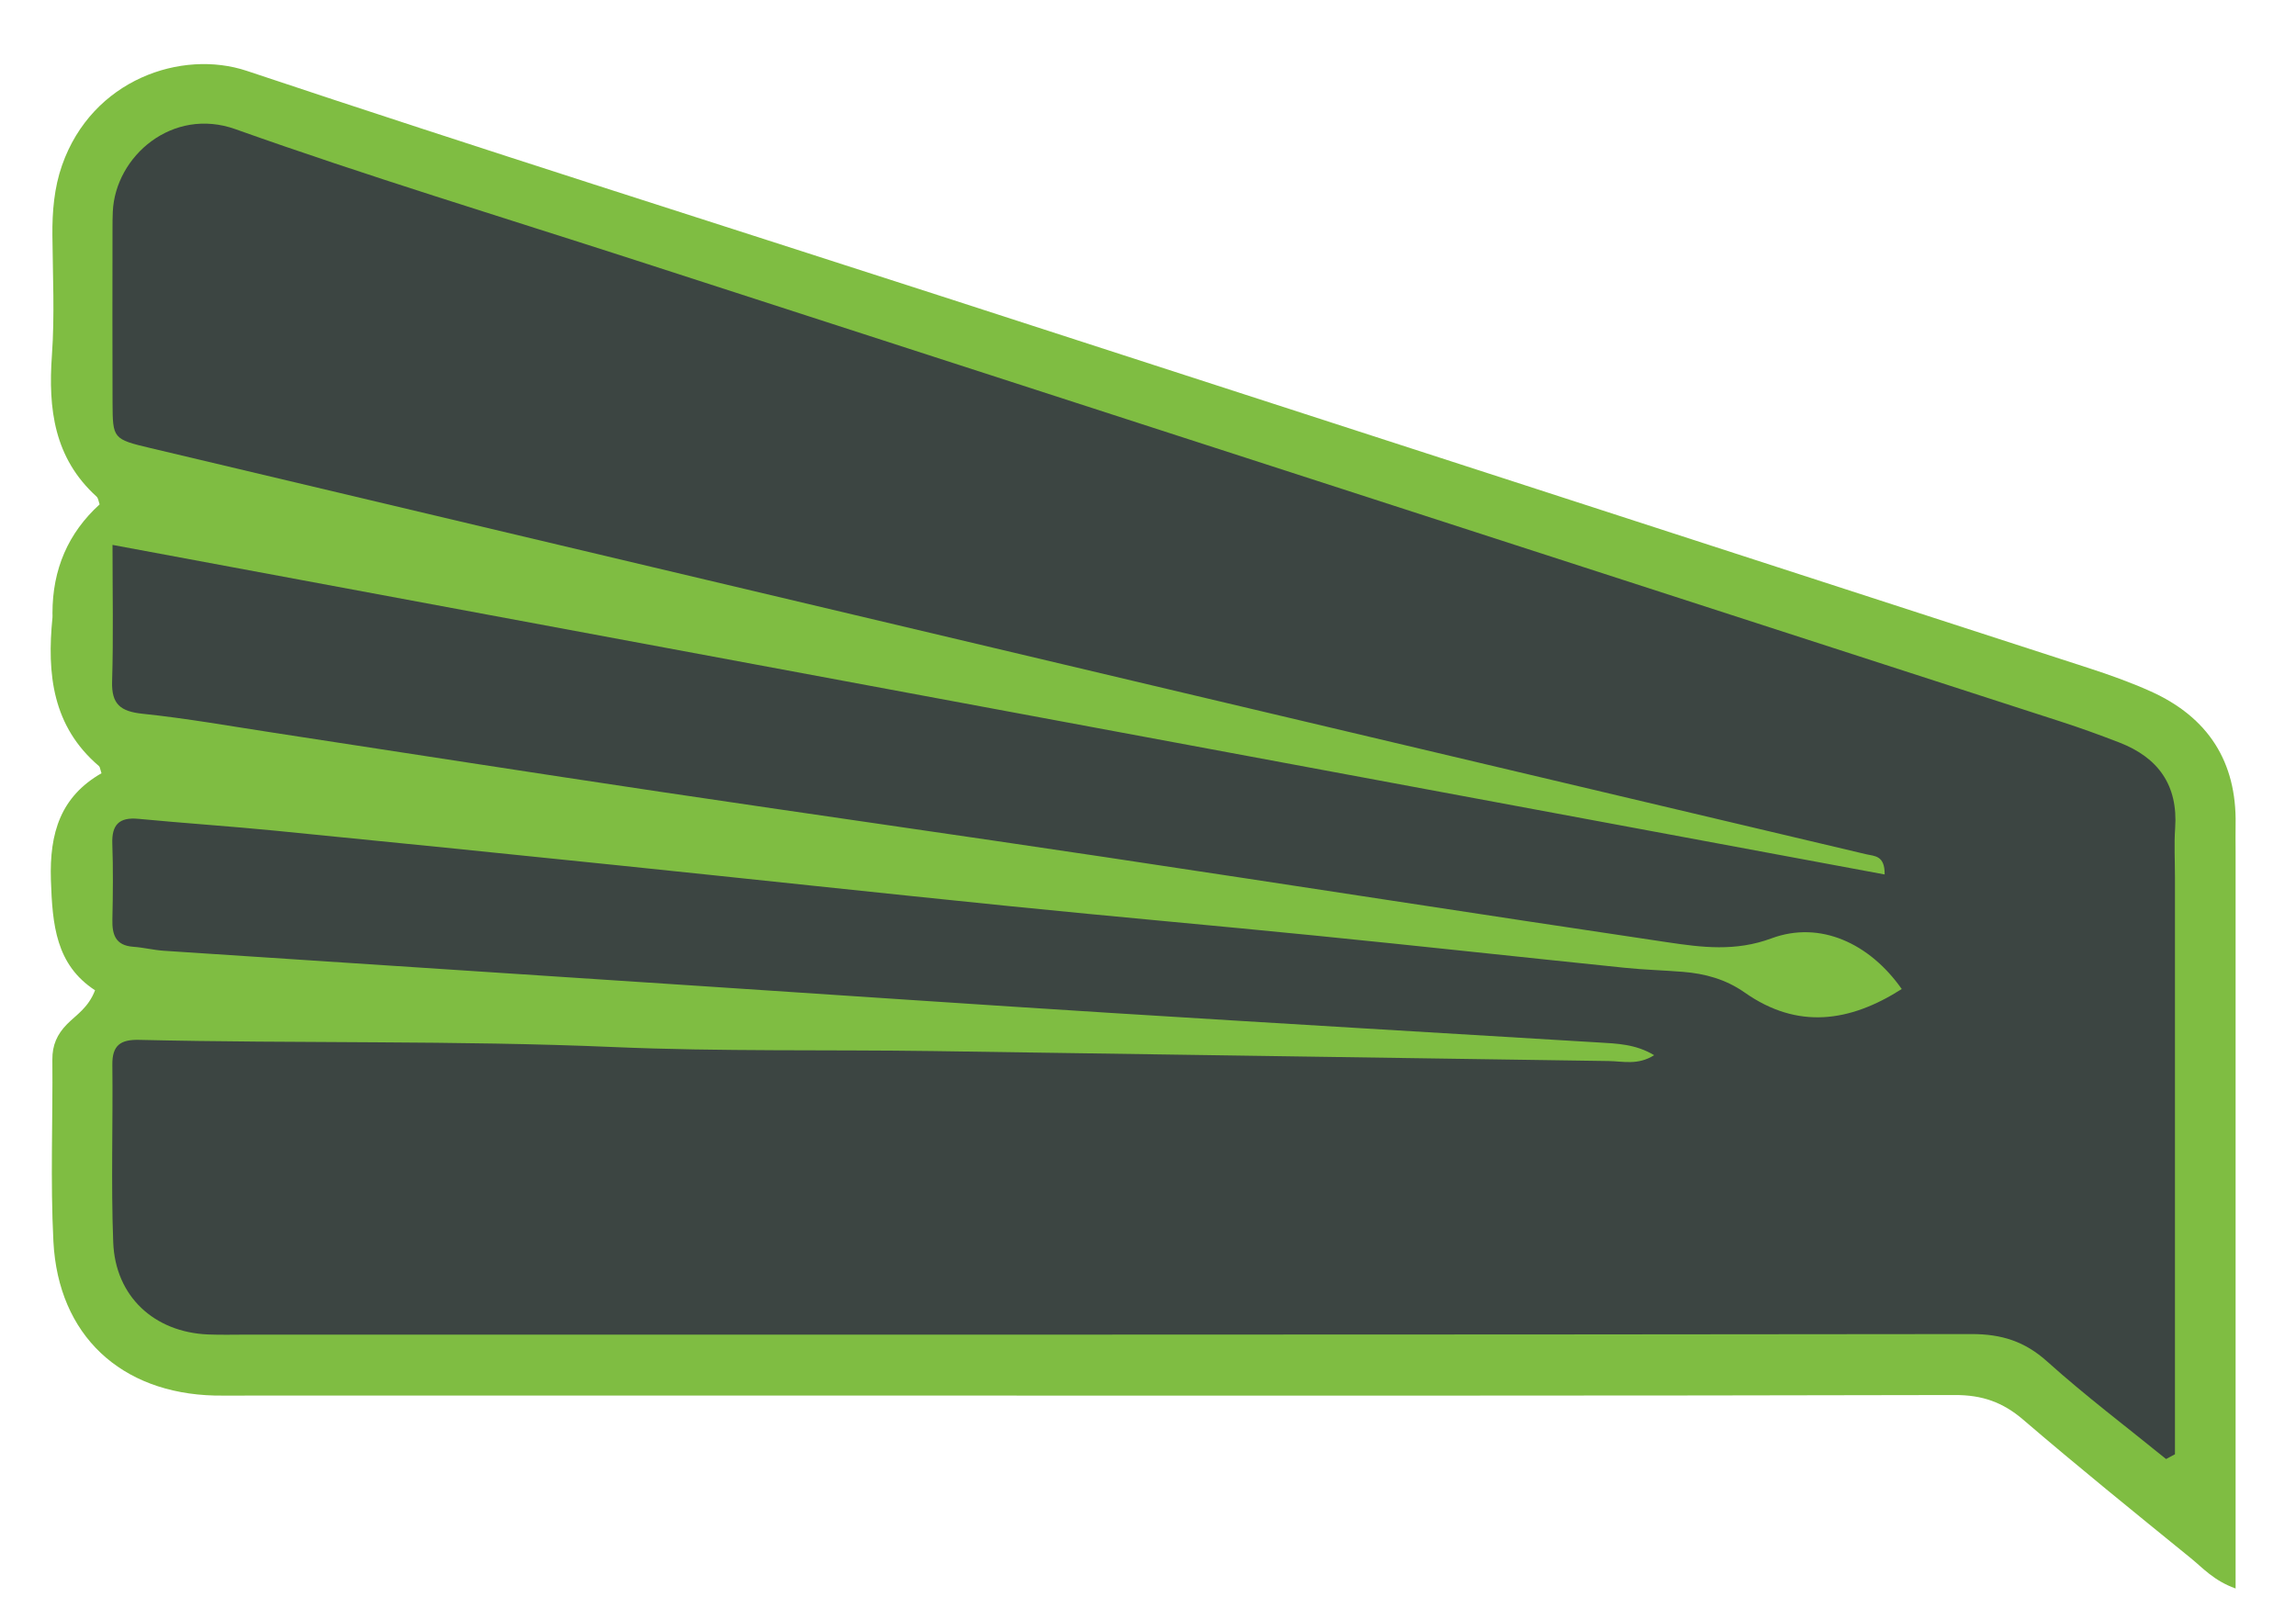
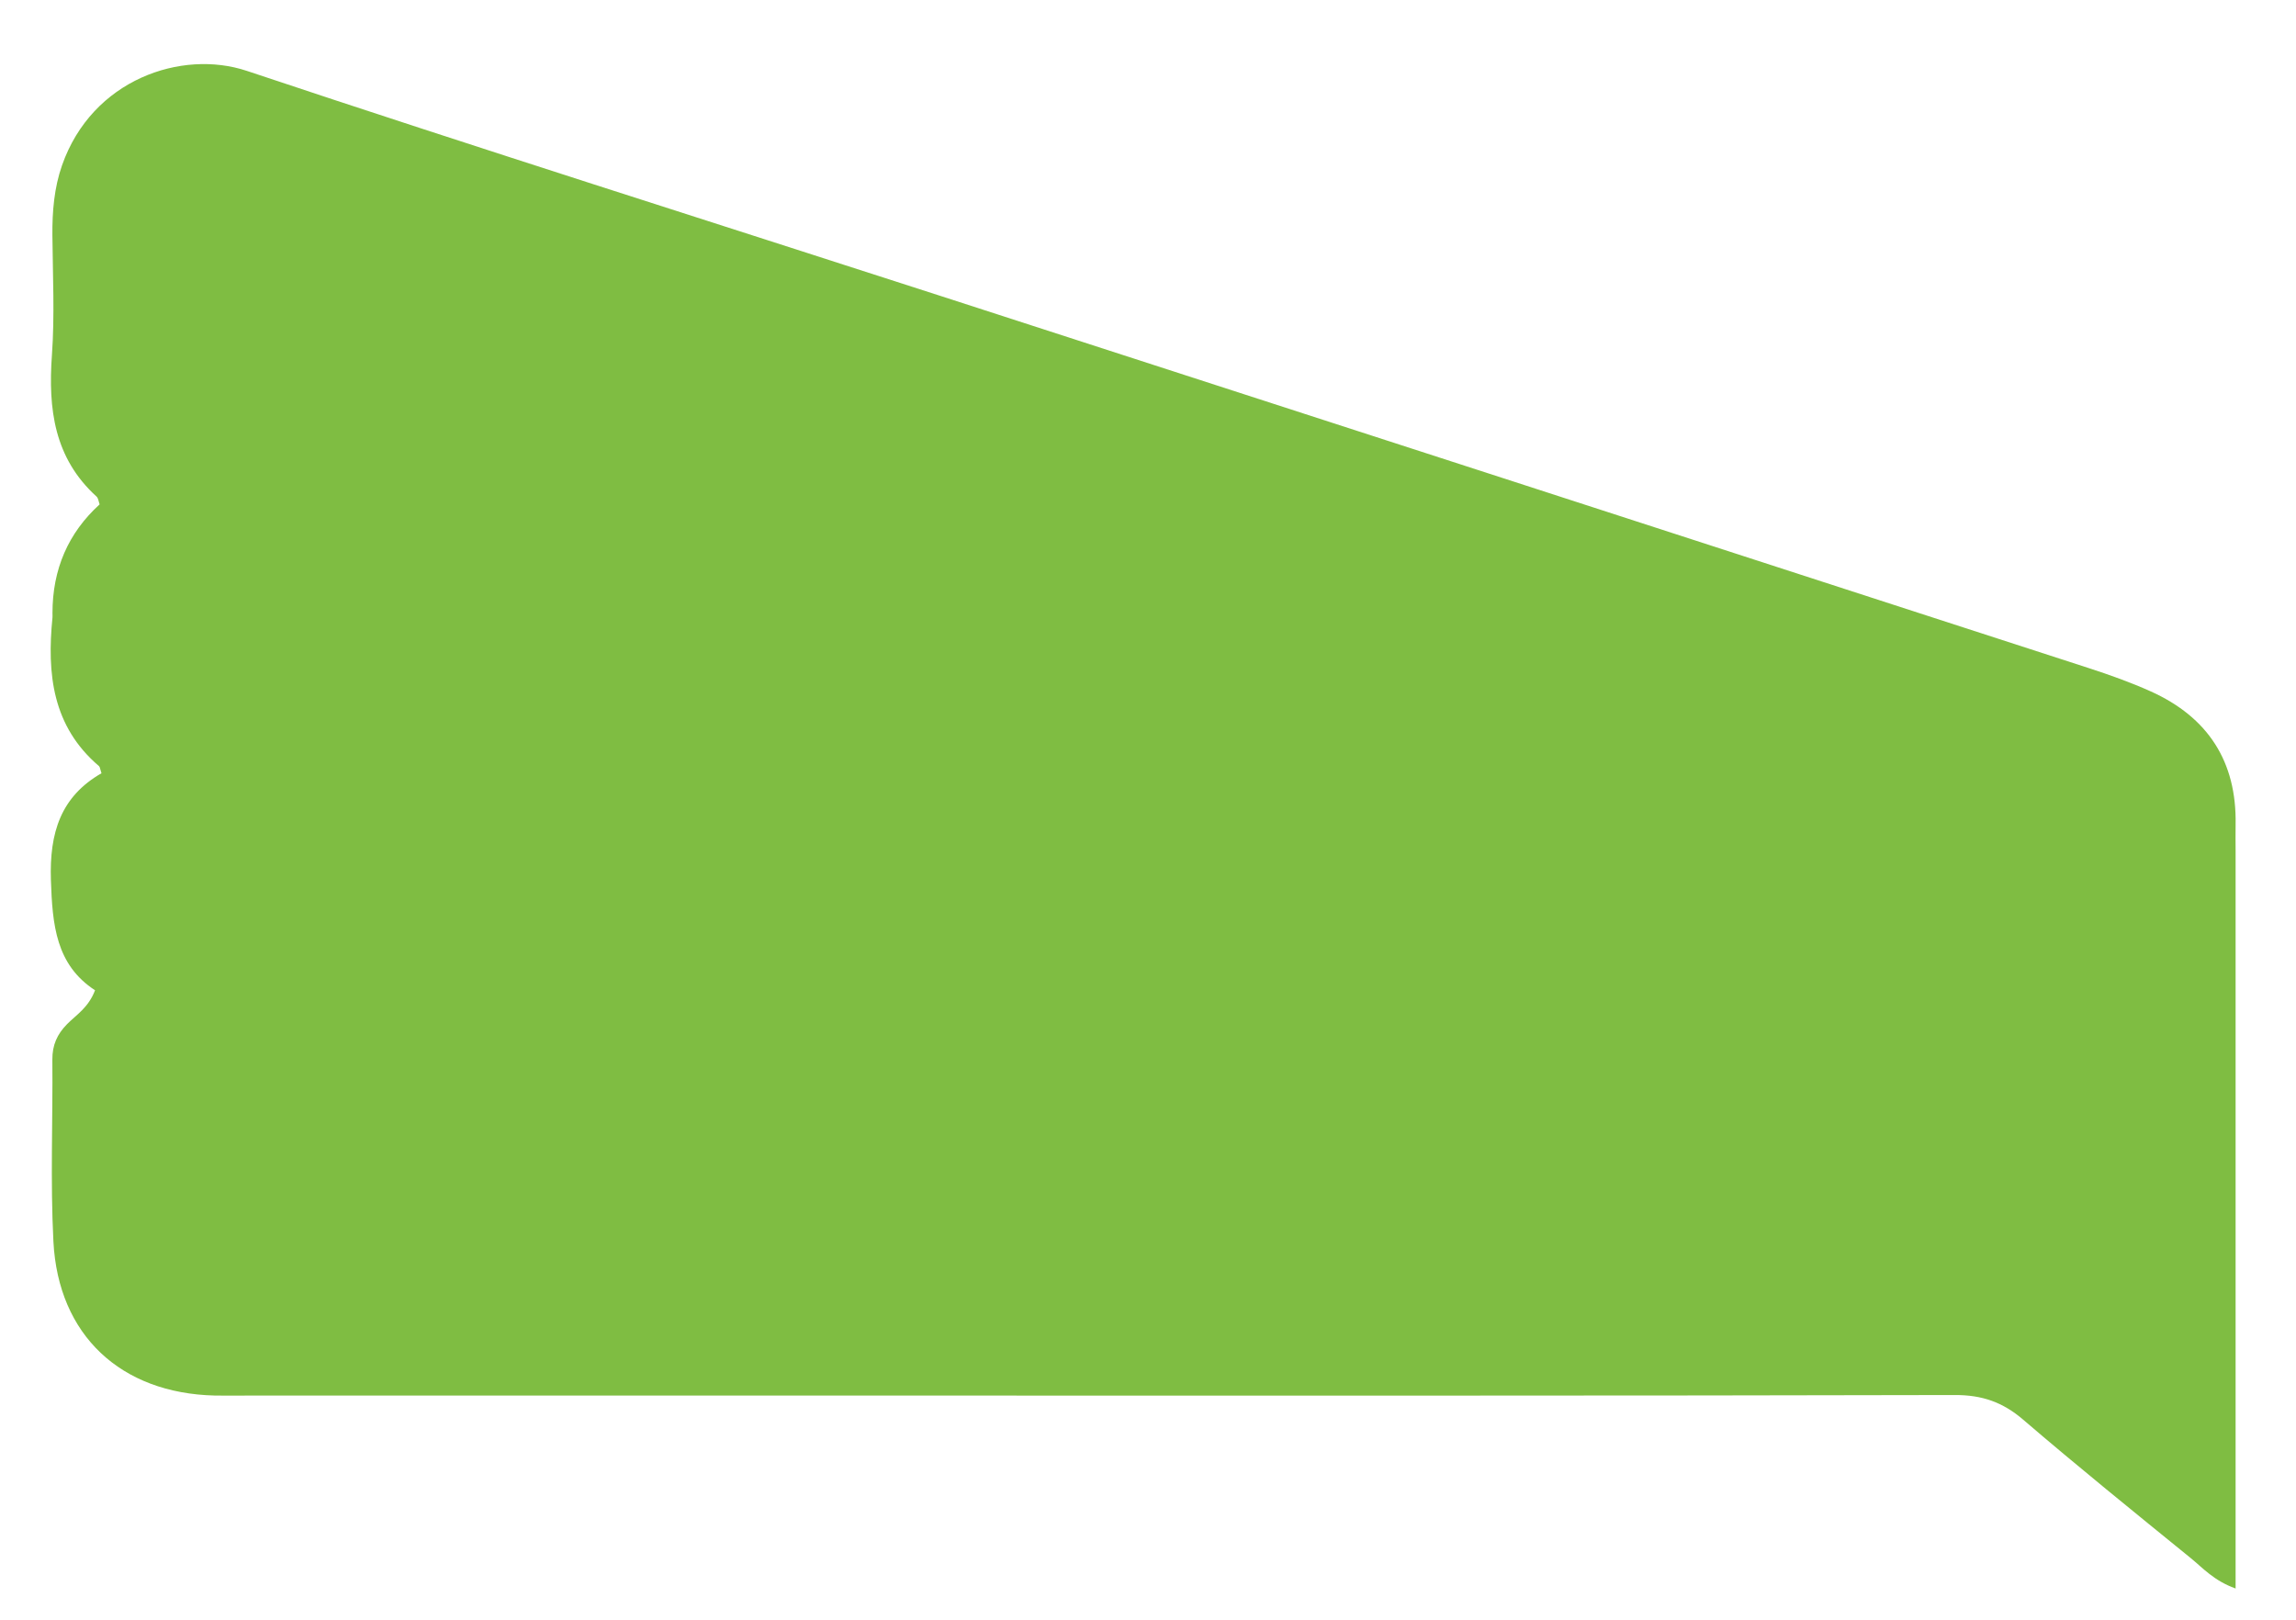
<svg xmlns="http://www.w3.org/2000/svg" id="Layer_1" data-name="Layer 1" viewBox="0 0 631.04 445.35">
  <defs>
    <style>      .cls-1 {        fill: #7fbd42;      }      .cls-1, .cls-2 {        stroke-width: 0px;      }      .cls-2 {        fill: #3c4542;      }    </style>
  </defs>
  <path class="cls-1" d="M614.42,436.6c-5.98-2.16-8.94-5.61-12.31-8.35-15.46-12.57-30.96-25.1-46.08-38.07-5.6-4.8-11.29-6.77-18.71-6.75-93.55.22-187.1.15-280.65.15-63.04,0-126.09,0-189.13,0-2.85,0-5.7.05-8.54-.01-25.79-.63-42.99-16.56-44.32-42.32-.86-16.63-.14-33.34-.29-50.02-.03-3.96,1.3-6.96,4.05-9.75,2.52-2.56,5.84-4.48,7.68-9.3-10.75-7.01-11.72-17.95-12.13-30.27-.43-13.09,2.74-22.98,13.9-29.38-.41-1.22-.42-1.74-.68-1.96-12.84-10.93-14.33-25.4-12.79-40.82.04-.4,0-.81,0-1.22q0-18.1,12.96-29.9c-.27-.73-.34-1.68-.85-2.15-11.66-10.59-13.32-24.09-12.26-38.86.78-10.93.23-21.95.13-32.93-.06-6.57.5-13.13,2.65-19.25,8.28-23.64,32.91-31.93,50.78-25.96,63.52,21.23,127.4,41.38,191.13,62.01,105.05,34.01,210.09,68.05,315.12,102.14,5.78,1.88,11.54,3.93,17.07,6.42,15.68,7.08,23.62,19.25,23.29,36.61-.05,2.44,0,4.88,0,7.32,0,63.04,0,126.09,0,189.13v13.51Z" />
-   <path class="cls-2" d="M595.32,401.01c-10.93-8.88-22.2-17.39-32.66-26.79-6.2-5.57-12.58-7.56-20.82-7.55-157.9.2-315.79.15-473.69.15-3.66,0-7.33.11-10.99-.04-14.8-.63-25.47-10.47-26.04-25.31-.62-16.25-.05-32.55-.24-48.83-.06-5.39,2.29-6.95,7.38-6.83,43.51,1.03,87.03.1,130.55,1.98,29.25,1.26,58.59.68,87.88,1.1,61.82.87,123.65,1.87,185.47,2.74,3.89.05,7.99,1.23,12.47-1.61-5.09-3.07-10.24-3.19-15.35-3.5-44.63-2.69-89.26-5.32-133.89-8.11-36.91-2.31-73.81-4.84-110.71-7.26-49.88-3.27-99.76-6.53-149.64-9.83-2.83-.19-5.62-.9-8.45-1.1-4.86-.36-5.8-3.36-5.7-7.53.15-6.91.23-13.84-.02-20.75-.19-5.26,1.86-7.38,7.17-6.88,12.54,1.2,25.11,2.03,37.65,3.26,31.12,3.06,62.24,6.22,93.34,9.43,36.36,3.75,72.7,7.69,109.06,11.37,27.89,2.82,55.82,5.27,83.71,8.06,28.29,2.83,56.56,5.92,84.84,8.83,5.26.54,10.55.68,15.83,1.1,6.15.49,11.83,2.03,17.07,5.71,14.51,10.18,28.83,8.15,43.14-.98-8.82-12.56-22.44-18.88-35.8-13.93-9.95,3.69-19.12,2.48-28.58,1.08-51.39-7.63-102.73-15.64-154.11-23.34-40.95-6.14-81.95-11.94-122.91-18.05-35.33-5.27-70.62-10.79-105.93-16.18-12.04-1.84-24.05-3.98-36.16-5.24-6.06-.63-8.58-2.6-8.38-8.91.37-12.12.11-24.26.11-37.5,163.21,30.35,325,60.44,487.06,90.58.07-5.27-2.78-5.02-5.05-5.55-65.18-15.41-130.35-30.81-195.53-46.24-92.03-21.78-184.06-43.57-276.08-65.41-10.29-2.44-10.34-2.58-10.39-12.48-.07-15.87-.02-31.74-.01-47.61,0-1.63,0-3.26.08-4.88.7-15.3,16.44-28.83,33.69-22.68,36.33,12.94,73.27,24.14,109.98,36.02,130.58,42.28,261.16,84.53,391.74,126.82,5.41,1.75,10.76,3.69,16.06,5.74,10.72,4.15,16.18,11.75,15.35,23.56-.31,4.45-.05,8.95-.05,13.43,0,48.43,0,96.85,0,145.28v13.36c-.82.44-1.64.88-2.46,1.32Z" />
</svg>